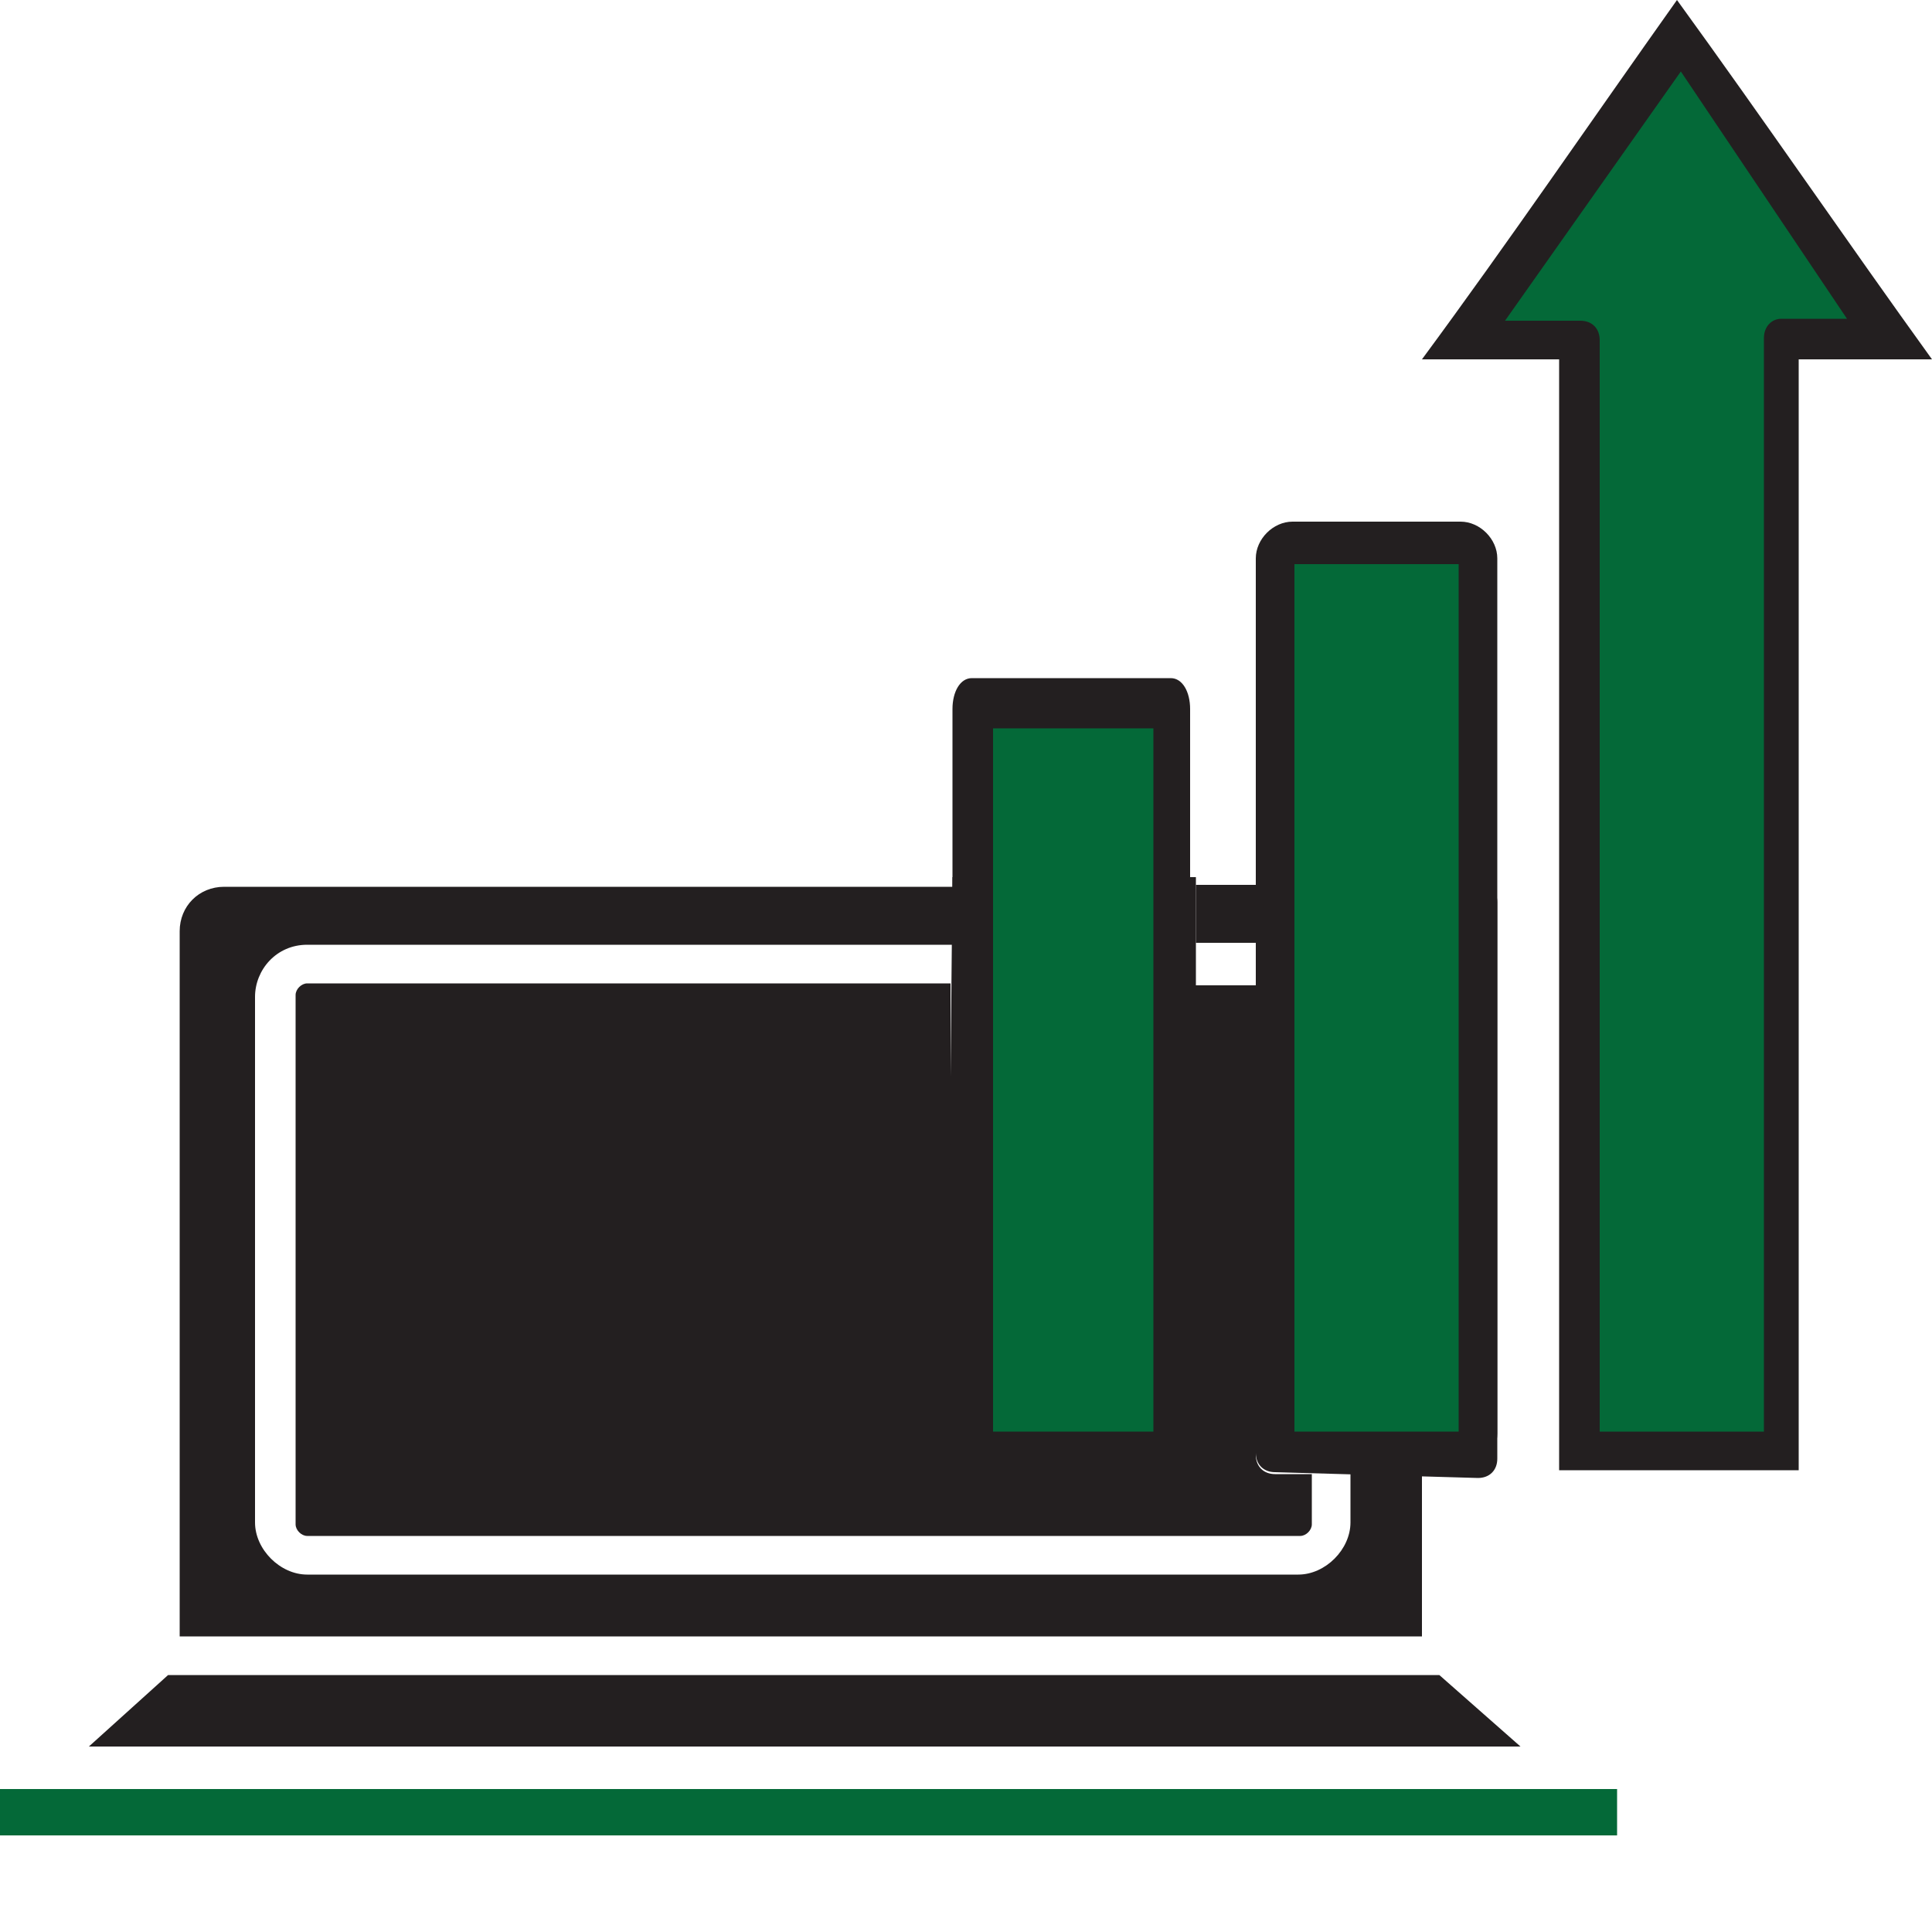
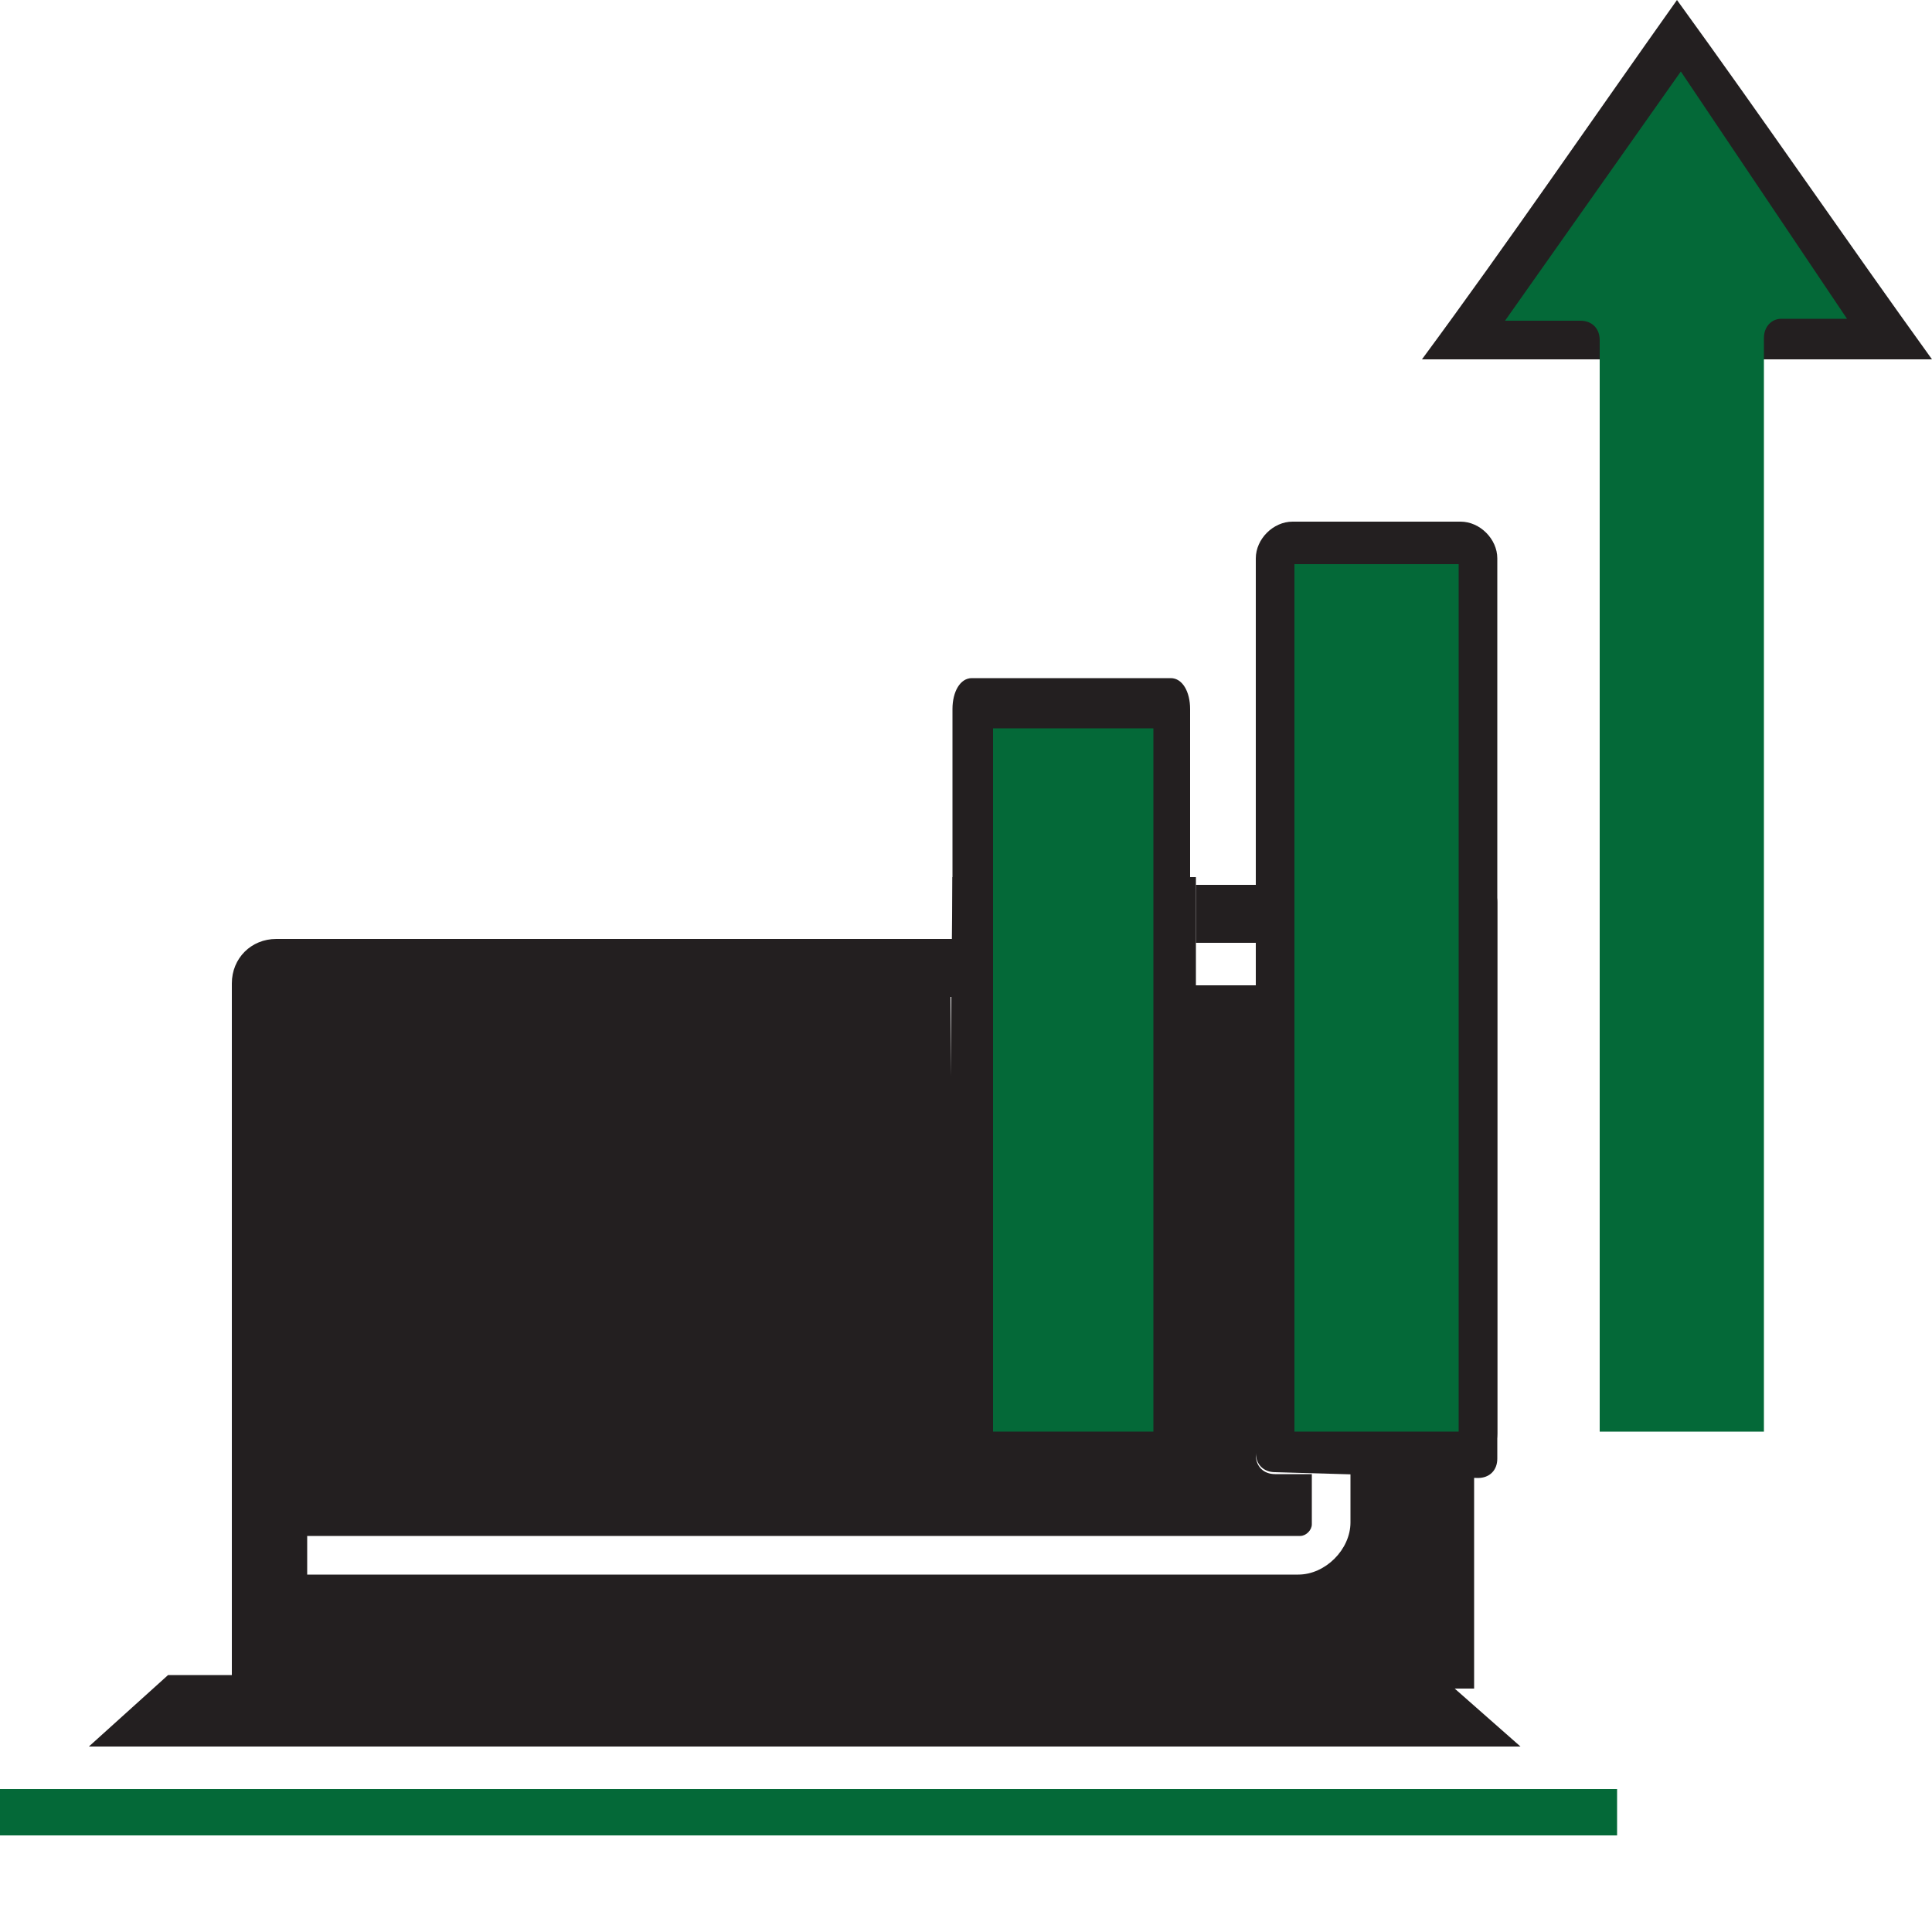
<svg xmlns="http://www.w3.org/2000/svg" version="1.1" id="Layer_1" x="0px" y="0px" viewBox="-429 231 100 100" style="enable-background:new -429 231 100 100;" xml:space="preserve">
  <style type="text/css">
	.st0{fill:#231F20;}
	.st1{fill:#046938;}
</style>
  <path class="st0" d="M-364,277.7v28.5c0,0.6,0.4,1,1,1l10.5,0.3c0.6,0,1-0.4,1-1v-28.8c0-0.6-0.4-1-1-1H-363  C-363.5,276.8-364,277.3-364,277.7z" />
  <path class="st0" d="M-342.2,231c-4.4,6.2-8.7,12.5-13.2,18.6c8.7,0,17.5,0,26.4,0C-333.4,243.5-337.7,237.2-342.2,231z" />
-   <polyline class="st0" points="-347.8,307.1 -335.9,307.1 -335.9,249.6 -348.3,249.6 -348.3,307.1 " />
  <path class="st0" d="M-364,276.8v-16.9c0-1,0.9-1.9,1.9-1.9h8.7c1,0,1.9,0.9,1.9,1.9v45.3c0,1-0.9,1.9-1.9,1.9h-0.4" />
  <path class="st0" d="M-379.7,281.9v-14.2c0-0.9,0.4-1.6,1-1.6h10.3c0.6,0,1,0.7,1,1.6v14.2" />
  <polygon class="st1" points="-360.1,305.1 -358.9,305.1 -355.4,305.1 -354.2,305.1 -353.5,305.1 -353.5,277.3 -353.5,260.2   -362,260.2 -362,274.7 -362,275.7 -362,276.8 -362,279.9 -362,280.9 -362,281.9 -362,305.1 -361.1,305.1 " />
  <rect x="-367.1" y="276.8" class="st0" width="3.4" height="3" />
  <path class="st0" d="M-379.7,281.9h-33.4c-0.3,0-0.6,0.3-0.6,0.6l0,0v27.4c0,0.3,0.3,0.6,0.6,0.6h51.4c0.3,0,0.6-0.3,0.6-0.6l0,0  v-2.6h-1.9c-0.6,0-1-0.4-1-1c0,0,0,0,0-0.1v-24.2h-3.2v24.2c0,0.6-0.4,1-1,1c0,0,0,0-0.1,0h-10.5c-0.6,0-1-0.4-1-1c0,0,0,0,0-0.1  V281.9z" />
-   <path class="st0" d="M-355.4,307.2h-3.7v2.6c0,1.4-1.3,2.7-2.7,2.7h-51.3c-1.4,0-2.7-1.3-2.7-2.7v-27.2c0-1.4,1.1-2.7,2.7-2.7l0,0  h33.5v-3h-37.8c-1.3,0-2.3,1-2.3,2.3v36.5h64.3V307.2z" />
+   <path class="st0" d="M-355.4,307.2h-3.7v2.6c0,1.4-1.3,2.7-2.7,2.7h-51.3v-27.2c0-1.4,1.1-2.7,2.7-2.7l0,0  h33.5v-3h-37.8c-1.3,0-2.3,1-2.3,2.3v36.5h64.3V307.2z" />
  <polygon class="st0" points="-354.5,317.7 -420.3,317.7 -424.4,321.4 -350.3,321.4 " />
  <rect x="-429" y="323.6" class="st1" width="83.7" height="2.4" />
  <path class="st1" d="M-351.1,247.6h3.9c0.6,0,1,0.4,1,1c0,0,0,0,0,0.1v56.4h8.5v-56.6c0-0.6,0.4-1,0.9-1h0.1h3.3l-8.6-12.8  L-351.1,247.6z" />
  <path class="st0" d="M-348.3,249.6" />
  <polygon class="st0" points="-379.7,276.4 -380,307.4 -367.1,307.4 -367.1,276.4 " />
  <polygon class="st1" points="-369.3,281.9 -369.3,280.9 -369.3,279.9 -369.3,276.8 -369.3,275.7 -369.3,274.7 -369.3,268.7   -377.6,268.7 -377.6,274.7 -377.6,275.7 -377.6,276.8 -377.6,279.9 -377.6,280.9 -377.6,281.9 -377.6,305.1 -369.3,305.1 " />
</svg>